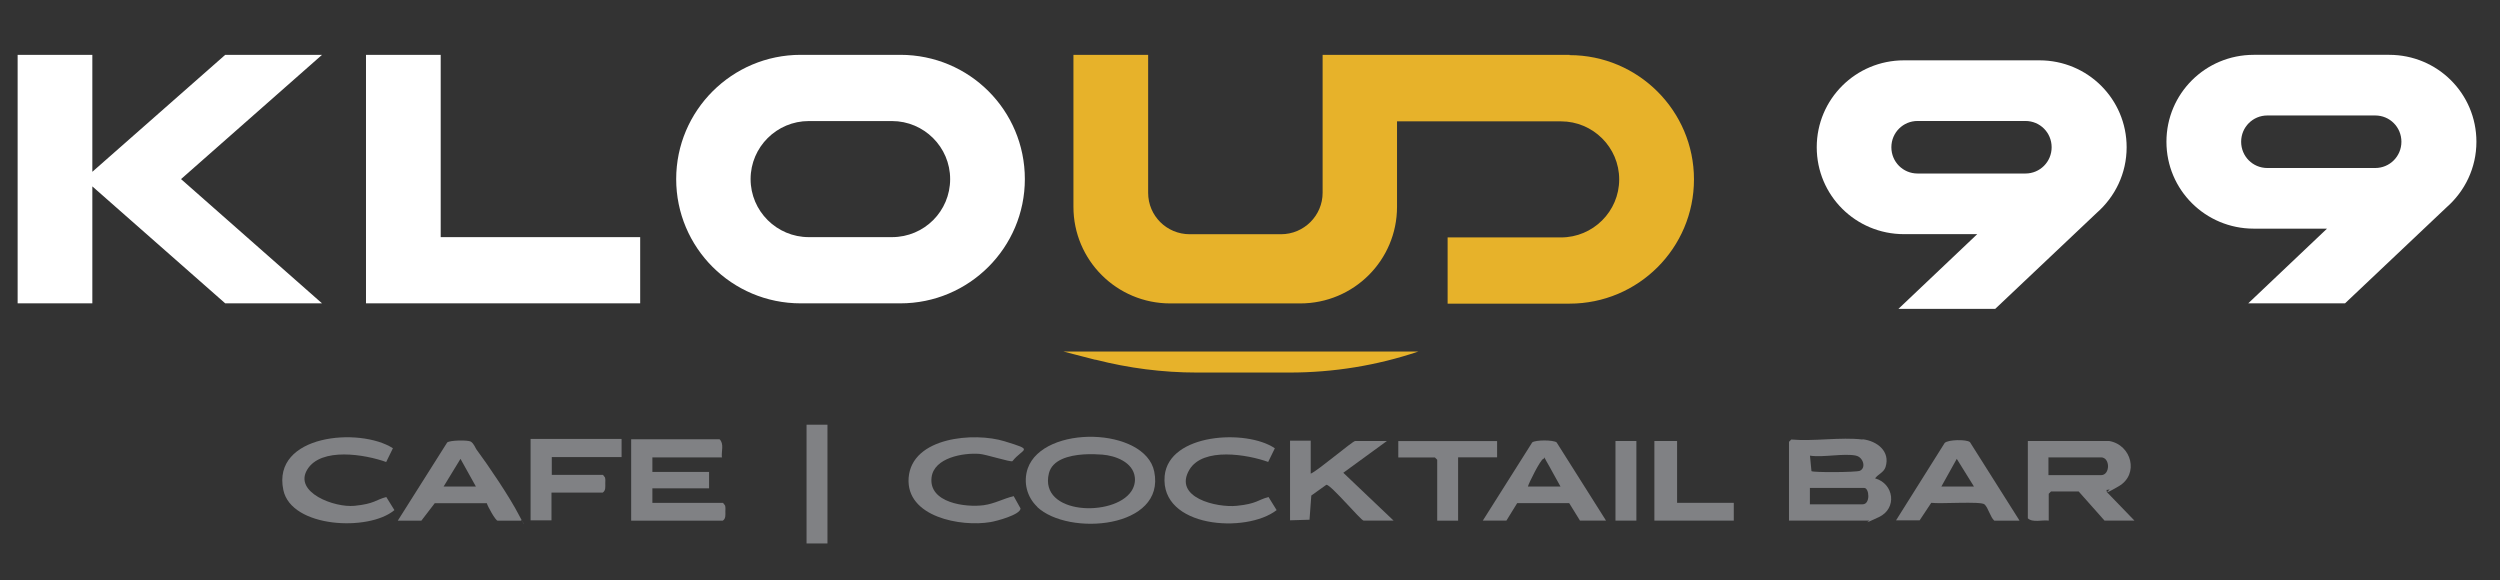
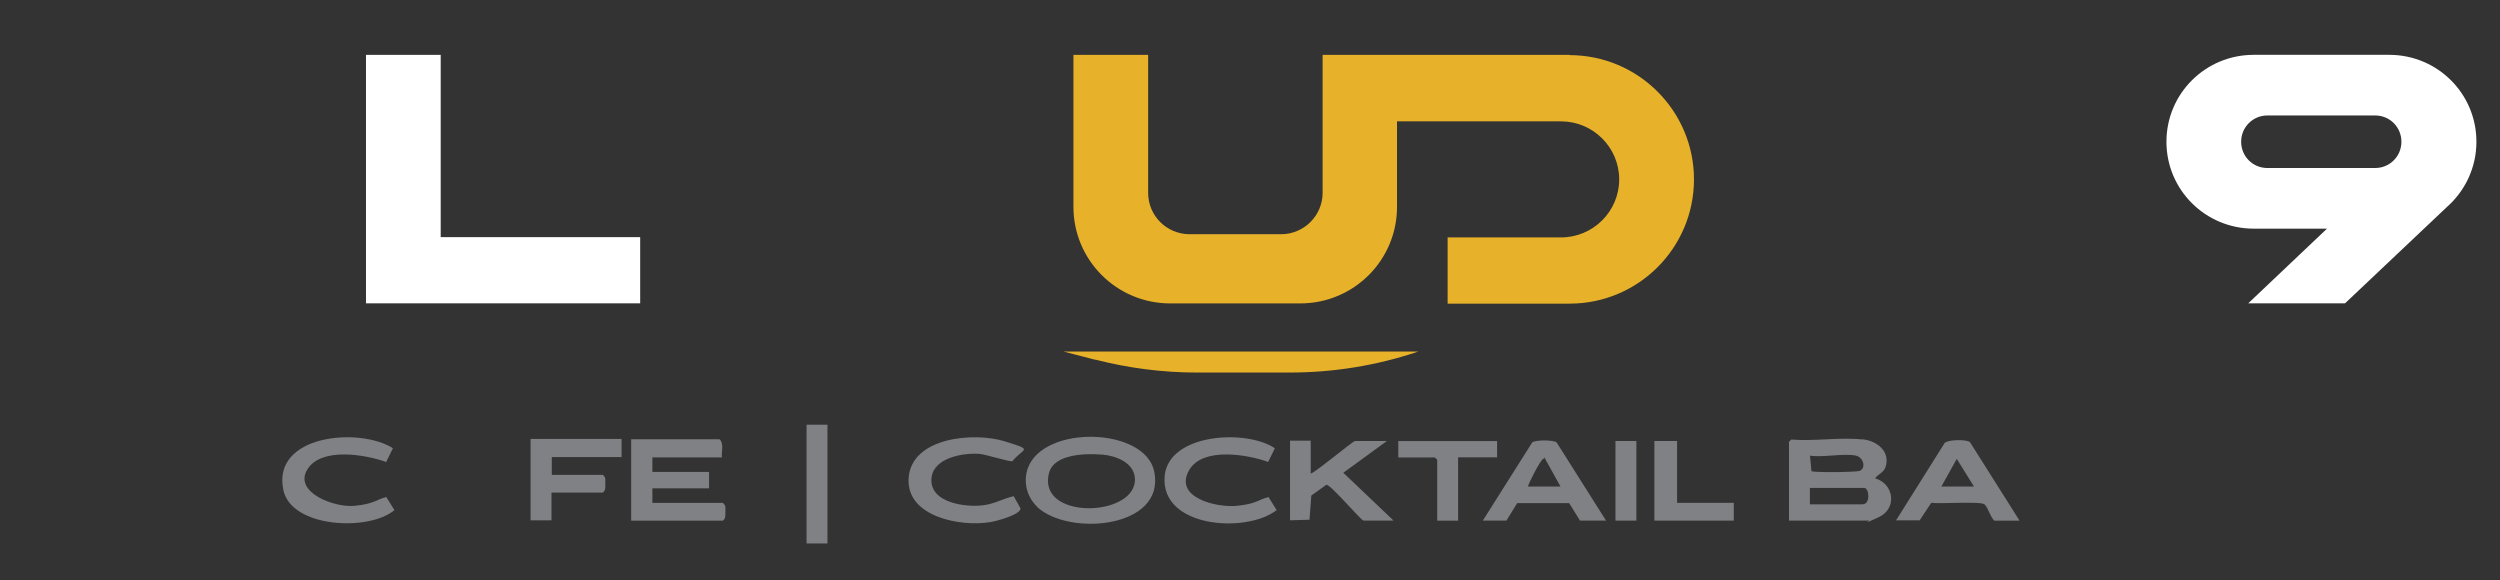
<svg xmlns="http://www.w3.org/2000/svg" id="Layer_1" version="1.1" viewBox="0 0 336 78">
  <rect x="0" y="0" width="336" height="78" fill="#333333" stroke="none" />
  <defs>
    <style>
      .st0 {
        fill: #e7b22a;
      }

      .st1 {
        fill: #fff;
      }

      .st2 {
        fill: #808184;
      }
    </style>
  </defs>
  <g>
-     <path class="st1" d="M257.72,23.32h14.5c1.95,0,3.52-1.57,3.52-3.53s-1.56-3.53-3.52-3.53h-14.5c-1.95,0-3.52,1.57-3.52,3.53s1.56,3.53,3.52,3.53ZM285.82,19.79c0,3.53-1.56,6.66-4.02,8.82l-13.64,12.9h-13.01l10.59-10.04h-9.85c-6.49,0-11.72-5.21-11.72-11.68s5.24-11.68,11.72-11.68h18.21c6.49,0,11.72,5.21,11.72,11.68Z" />
-     <path class="st1" d="M24.33,24.07l18.95,16.7h-13.01l-17.86-15.72v15.72H2.37V7.37h10.04v15.72L30.27,7.37h13.01l-18.95,16.7Z" />
    <path class="st1" d="M86.04,31.87v8.9h-36.85V7.37h10.04v24.5h26.81Z" />
-     <path class="st1" d="M127.7,24.07c0-4.31-3.52-7.8-7.82-7.8h-11.18c-4.3,0-7.82,3.49-7.82,7.8s3.52,7.8,7.82,7.8h11.18c4.34,0,7.82-3.49,7.82-7.8ZM137.74,24.07c0,9.21-7.5,16.7-16.73,16.7h-13.4c-9.26,0-16.73-7.49-16.73-16.7s7.5-16.7,16.73-16.7h13.4c9.26,0,16.73,7.45,16.73,16.7Z" />
    <path class="st1" d="M304.73,22.58h14.5c1.95,0,3.52-1.57,3.52-3.53s-1.56-3.53-3.52-3.53h-14.5c-1.95,0-3.52,1.57-3.52,3.53s1.56,3.53,3.52,3.53ZM332.83,19.05c0,3.53-1.56,6.66-4.02,8.82l-13.64,12.9h-13.01l10.59-10.04h-9.85c-6.49,0-11.73-5.21-11.73-11.68s5.24-11.68,11.73-11.68h18.21c6.49,0,11.72,5.21,11.72,11.68Z" />
  </g>
  <path class="st0" d="M210.98,7.37h-33.22v18.54c0,3.06-2.5,5.57-5.59,5.57h-12.27c-3.09,0-5.59-2.47-5.59-5.57V7.37h-10.04v20.43c0,7.17,5.82,12.98,13.01,12.98h17.47c7.19,0,13.01-5.8,13.01-12.98v-11.49h22.04c4.3,0,7.82,3.49,7.82,7.8s-3.52,7.8-7.82,7.8h-15.24v8.9h16.38c9.26,0,16.73-7.49,16.73-16.7s-7.5-16.7-16.73-16.7l.04-.04Z" />
  <path class="st0" d="M147.24,48.34c4.46,1.14,9.03,1.73,13.6,1.73h12.47c5.9,0,11.72-.94,17.31-2.82h-47.68l4.26,1.1h.04Z" />
  <path class="st2" d="M250.37,59.04c1.91.24,3.71,1.61,3.05,3.72-.23.74-1.02.98-1.41,1.53,2.54.71,3.01,4.04.51,5.21-2.5,1.18-1.21.47-1.29.47h-10.79v-10.59l.31-.31c3.01.27,6.64-.35,9.57,0l.04-.04ZM249.47,61.24c-1.64-.35-4.42.27-6.21,0l.2,2.08c.27.2,5.98.16,6.49-.04.9-.39.47-1.84-.51-2.04h.04ZM243.26,67.78h7.07c1.09,0,.9-2.2.23-2.2h-7.31v2.2Z" />
  <path class="st2" d="M139.42,68.13c-1.41-1.33-1.92-3.33-1.29-5.18,2.11-5.92,15.79-5.53,17,.43,1.56,7.65-11.53,8.74-15.75,4.74h.04ZM145.66,61.07c-2.02.13-4.24.72-4.69,2.55-1.36,5.58,8.72,5.9,11.07,2.42.38-.56.56-1.23.48-1.9-.24-2.03-2.61-2.9-4.37-3.04-.66-.05-1.55-.09-2.49-.03Z" />
-   <path class="st2" d="M283.47,59.27c3.01.51,4.07,4.47,1.29,6.08-2.77,1.61-.9.27-1.29.43s-.39-.12-.31.35l3.71,3.84h-4.02l-3.48-3.92h-3.71l-.31.31v3.61c-.9-.12-2.15.31-2.81-.31v-10.39h11.02-.08ZM275.31,63.86h7.07c1.25,0,1.25-2.39,0-2.39h-7.07v2.39Z" />
  <path class="st2" d="M97.06,61.47h-9.38v1.96h7.62v2.2h-7.62v1.96h9.5l.27.35c.08.27.04.55.04.82,0,.43.08.94-.35,1.22h-12.31v-10.94h11.88c.63.59.23,1.61.31,2.39l.04.04Z" />
  <path class="st2" d="M176.16,59.27v4.39c.9-.35,5.63-4.39,5.98-4.39h4.26l-5.86,4.27,6.76,6.43h-4.03c-.35,0-4.38-4.82-5-4.82l-2.03,1.45-.24,3.25-2.62.08v-10.7h2.81l-.04.04Z" />
  <path class="st2" d="M271.4,69.98h-3.36c-.55-.47-.82-1.76-1.33-2.2-.51-.43-5.9-.04-7.15-.2l-1.56,2.35h-3.17l6.53-10.39c.43-.47,2.93-.51,3.4-.12l6.64,10.51v.04ZM265.3,65.39l-2.31-3.72-2.07,3.72h4.38Z" />
  <path class="st2" d="M215.83,69.97h-3.48l-1.45-2.35h-6.99l-1.45,2.35h-3.17l6.64-10.51c.43-.35,2.85-.35,3.28,0l6.64,10.51h-.04ZM205.35,65.39h4.38c-.66-1.14-1.25-2.31-1.92-3.45-.66-1.14,0-.39-.39-.27-.39.12-1.92,3.18-2.07,3.72Z" />
-   <path class="st2" d="M70.05,69.98h-3.17c-.27,0-1.37-1.96-1.45-2.35h-7l-1.8,2.35h-3.17l6.64-10.51c.35-.31,2.77-.35,3.17-.12.39.24.59.78.74,1.02,1.68,2.27,4.49,6.43,5.74,8.86,1.25,2.43.35.39.27.71v.04ZM59.58,65.39h4.38l-2.07-3.72-2.27,3.72h-.04Z" />
  <path class="st2" d="M136.26,66.72l.9,1.61c0,.86-3.32,1.73-4.06,1.84-3.91.67-11.37-.67-10.98-5.96.43-5.49,8.83-6.16,12.9-4.9,4.06,1.25,2.5.86,1.05,2.67-.24.16-3.63-.94-4.46-.98-2.15-.16-6.1.51-6.41,3.18-.39,3.41,4.57,4.04,7,3.72,1.49-.2,2.66-.9,4.06-1.22v.04Z" />
  <path class="st2" d="M51.92,62.1c-2.81-1.02-8.79-2.04-10.63,1.02-1.84,3.06,3.67,5.14,6.37,4.86,2.7-.27,2.85-.82,4.26-1.18l1.09,1.76c-3.44,2.9-13.87,2.39-14.93-2.71-1.56-7.45,10.24-8.47,14.73-5.61l-.9,1.84Z" />
  <path class="st2" d="M170.49,62.1c-2.81-1.02-8.79-2.04-10.63,1.02-2.23,3.76,3.67,5.14,6.37,4.86,2.7-.27,2.85-.82,4.26-1.18l1.09,1.76c-4.1,3.18-15.67,2.39-15.05-4.59.55-5.76,11.02-6.31,14.81-3.72l-.9,1.84h.04Z" />
  <path class="st2" d="M83.54,59.04v2.39h-9.38v2.39h6.88l.27.35c.08.27.04.55.04.82,0,.43.08.94-.35,1.22h-6.88v3.72h-2.81v-10.94h12.19l.04.04Z" />
  <path class="st2" d="M201.21,59.27v2.2h-5.24v8.51h-2.81v-8.19l-.31-.31h-4.92v-2.2h13.29Z" />
  <path class="st2" d="M225.4,59.27v8.31h7.62v2.39h-10.67v-10.7h3.05Z" />
  <path class="st2" d="M111.21,57.08h-2.81v15.96h2.81v-15.96Z" />
  <path class="st2" d="M219.93,59.27h-2.81v10.7h2.81v-10.7Z" />
</svg>